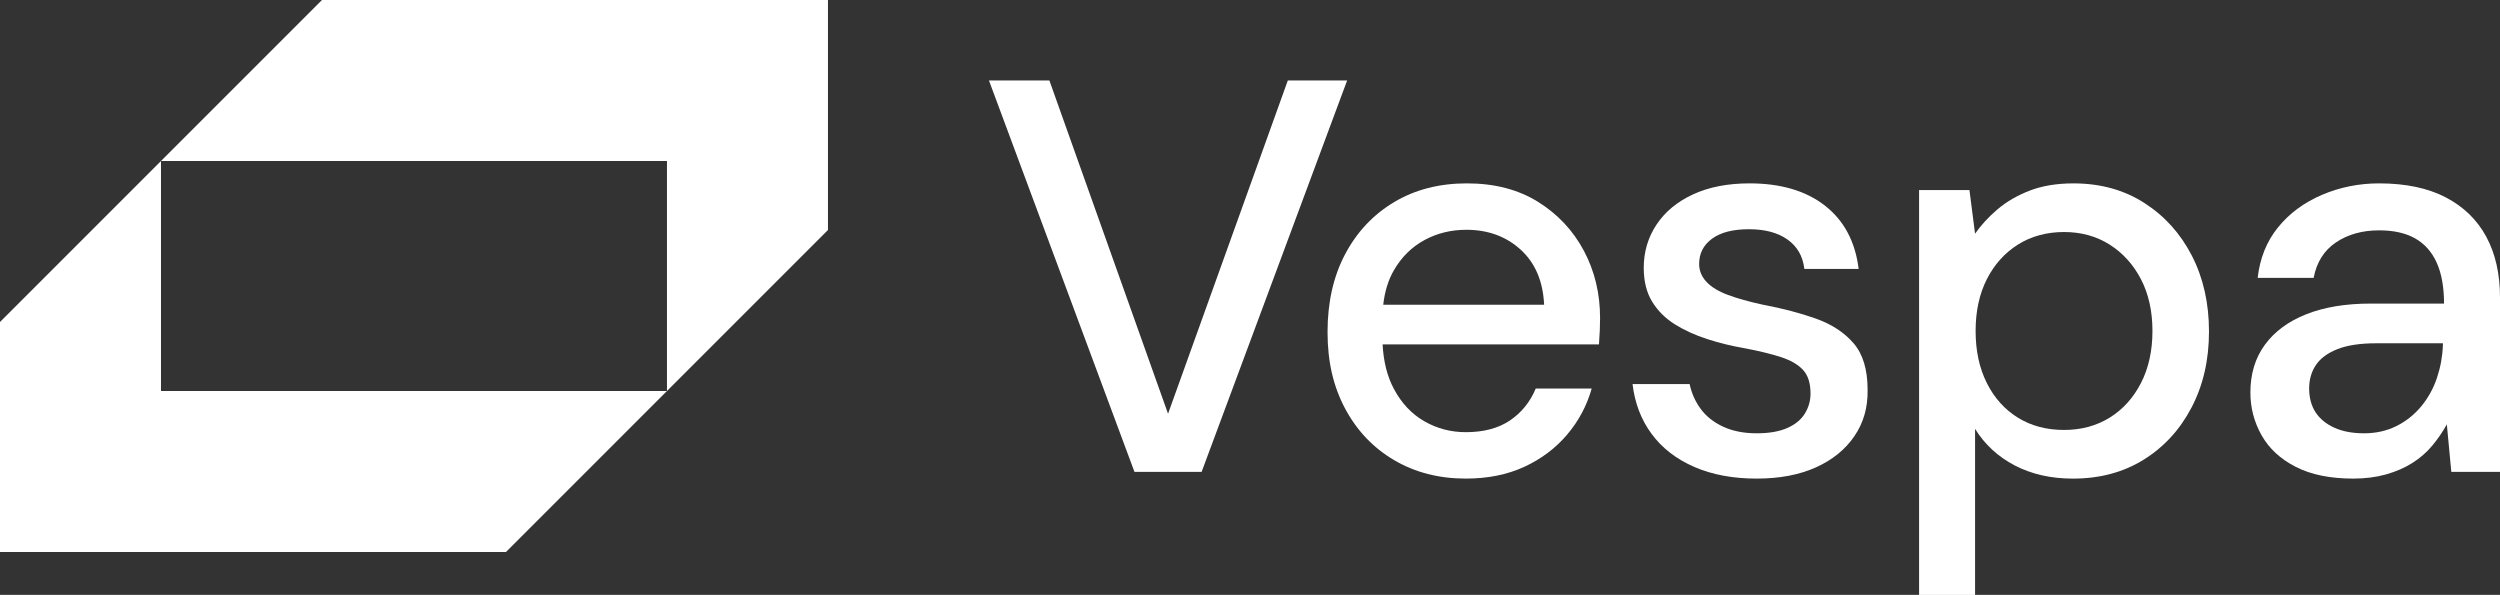
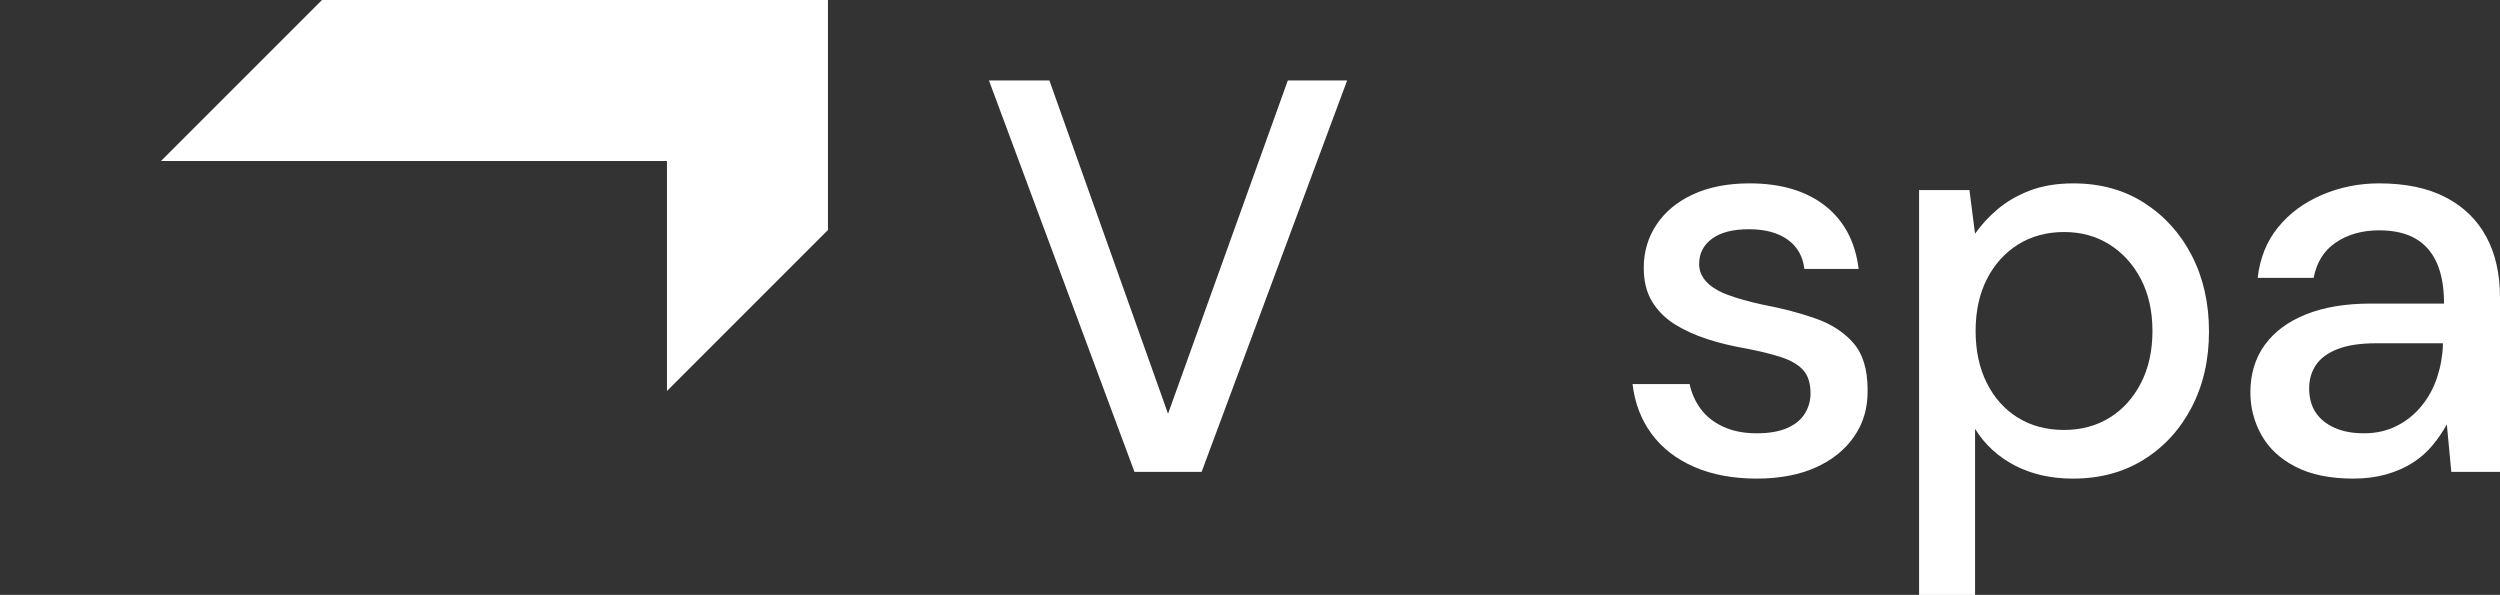
<svg xmlns="http://www.w3.org/2000/svg" id="Layer_2" data-name="Layer 2" viewBox="0 0 3080 732.91">
  <rect x="0" y="0" width="3080" height="732.91" fill="#333333" stroke="none" />
  <defs>
    <style>
      .cls-1 {
        fill: #fff;
        stroke-width: 0px;
      }
    </style>
  </defs>
  <g id="Layer_1-2" data-name="Layer 1">
    <g>
      <g>
-         <polygon class="cls-1" points="198.34 481.69 821.71 481.69 623.37 680.04 0 680.04 0 396.69 198.34 198.34 198.34 481.69" />
        <polygon class="cls-1" points="1020.05 0 1020.05 283.35 821.71 481.69 821.71 198.34 198.34 198.34 396.69 0 1020.05 0" />
      </g>
      <g>
        <path class="cls-1" d="m1397.67,581.36l-179.27-482.19h74.46l146.17,410.55,147.55-410.55h73.08l-179.27,482.19h-82.74Z" />
-         <path class="cls-1" d="m1951.31,308.91c-13.33-25.01-32.16-45.1-56.53-60.26-24.37-15.16-53.55-22.74-87.56-22.74s-63.9,7.68-89.65,23.08-45.84,36.76-60.31,64.06c-14.5,27.33-21.73,59.36-21.73,96.09s7.24,67.28,21.73,94.37c14.47,27.09,34.56,48.22,60.31,63.37,25.75,15.16,55.16,22.74,88.27,22.74,27.12,0,51.12-4.83,72.03-14.47,20.91-9.64,38.5-22.84,52.76-39.61,14.23-16.77,24.35-35.7,30.34-56.83h-68.95c-6.89,16.53-17.48,29.63-31.71,39.27-14.26,9.64-32.43,14.47-54.47,14.47-18.4,0-35.41-4.49-51.04-13.44-15.63-8.95-28.15-22.26-37.58-39.95-8.13-15.24-12.75-33.51-13.86-54.77h266.57c.45-6.42.79-12.28,1.03-17.56s.34-10.22.34-14.81c0-30.31-6.65-57.96-19.99-83.02Zm-247.16,66.49c1.85-16.37,6.21-30.5,13.07-42.35,9.43-16.32,21.94-28.7,37.58-37.21,15.63-8.5,32.88-12.75,51.73-12.75,26.64,0,48.96,8.16,66.89,24.45,17.93,16.32,27.57,38.92,28.94,67.86h-198.2Z" />
        <path class="cls-1" d="m2164.37,589.63c-29.42,0-55.16-4.82-77.22-14.47-22.06-9.64-39.54-23.18-52.4-40.64-12.87-17.45-20.68-37.89-23.44-61.31h70.33c2.29,11.02,6.78,21.13,13.44,30.31,6.66,9.19,15.86,16.53,27.58,22.04,11.72,5.51,25.62,8.27,41.71,8.27,15.17,0,27.69-2.18,37.58-6.54,9.88-4.36,17.12-10.33,21.72-17.91,4.59-7.58,6.9-15.72,6.9-24.45,0-12.85-3.1-22.61-9.31-29.28-6.2-6.65-15.41-11.94-27.58-15.84-12.18-3.9-26.78-7.46-43.78-10.68-16.1-2.76-31.61-6.54-46.54-11.36-14.94-4.82-28.27-10.9-39.99-18.25-11.72-7.34-21.03-16.64-27.93-27.9-6.89-11.25-10.34-25.14-10.34-41.68,0-19.74,5.28-37.54,15.86-53.39,10.57-15.84,25.62-28.24,45.16-37.2,19.53-8.96,42.63-13.43,69.29-13.43,38.61,0,69.64,9.19,93.08,27.55,23.44,18.37,37.23,44.32,41.37,77.84h-66.88c-1.84-15.61-8.74-27.66-20.68-36.16-11.96-8.49-27.82-12.74-47.58-12.74s-34.94,3.91-45.51,11.71c-10.58,7.81-15.86,18.15-15.86,31,0,8.27,2.98,15.62,8.96,22.04,5.97,6.44,14.82,11.83,26.55,16.19,11.72,4.37,26.08,8.38,43.09,12.05,24.36,4.6,46.2,10.33,65.5,17.22,19.31,6.89,34.7,17,46.2,30.31,11.48,13.32,17.24,32.37,17.24,57.17.45,21.59-4.94,40.64-16.2,57.17-11.27,16.53-27.13,29.4-47.57,38.58-20.46,9.18-44.71,13.78-72.74,13.78Z" />
        <path class="cls-1" d="m2364.31,732.91V234.19h62.05l6.9,53.73c7.35-10.56,16.55-20.55,27.58-29.96,11.03-9.41,24.24-17.1,39.65-23.08,15.39-5.96,33.44-8.95,54.12-8.95,33.09,0,62.16,8.04,87.22,24.11,25.05,16.08,44.58,37.78,58.61,65.1,14.02,27.33,21.03,58.44,21.03,93.34s-7.13,66.02-21.37,93.34c-14.25,27.33-33.9,48.8-58.95,64.41-25.06,15.61-54.12,23.42-87.22,23.42-27.13,0-51.02-5.4-71.71-16.19-20.68-10.79-37-25.83-48.95-45.12v204.59h-68.95Zm178.58-203.21c21.14,0,39.87-5.05,56.19-15.15,16.31-10.1,29.19-24.34,38.61-42.71,9.42-18.36,14.13-39.72,14.13-64.06s-4.72-45.57-14.13-63.72c-9.43-18.14-22.3-32.38-38.61-42.71-16.32-10.33-35.05-15.5-56.19-15.5s-40.57,5.17-56.88,15.5c-16.32,10.33-29.08,24.57-38.27,42.71-9.2,18.15-13.79,39.38-13.79,63.72s4.59,45.7,13.79,64.06c9.19,18.37,21.94,32.61,38.27,42.71,16.31,10.11,35.27,15.15,56.88,15.15Z" />
        <path class="cls-1" d="m2899.35,589.63c-28.51,0-52.17-4.82-71.02-14.47-18.85-9.64-32.87-22.61-42.06-38.92-9.2-16.3-13.79-33.86-13.79-52.7,0-22.96,5.97-42.59,17.93-58.9,11.95-16.3,28.96-28.81,51.02-37.54,22.06-8.72,48.49-13.09,79.29-13.09h90.32c0-20.2-3-36.96-8.96-50.28-5.98-13.31-14.82-23.3-26.54-29.96-11.72-6.65-26.55-9.99-44.47-9.99-20.68,0-38.38,4.94-53.09,14.81-14.72,9.88-23.91,24.45-27.58,43.74h-68.95c2.76-24.34,11.14-45.12,25.17-62.34,14.02-17.22,32.06-30.54,54.12-39.95,22.07-9.41,45.51-14.12,70.33-14.12,32.63,0,59.99,5.75,82.05,17.22,22.06,11.48,38.72,27.67,49.99,48.56,11.26,20.9,16.89,45.81,16.89,74.74v214.92h-59.99l-5.52-58.55c-5.06,9.19-11.03,17.91-17.93,26.18-6.89,8.27-15.06,15.39-24.48,21.35-9.43,5.97-20.23,10.68-32.4,14.12-12.18,3.44-25.63,5.17-40.34,5.17Zm13.1-55.8c14.7,0,28.03-2.98,39.99-8.96,11.95-5.96,22.17-14.12,30.68-24.45,8.5-10.33,14.93-22.04,19.3-35.13,4.36-13.09,6.78-26.52,7.24-40.3v-2.07h-82.05c-19.77,0-35.75,2.41-47.92,7.23-12.18,4.82-21.03,11.37-26.55,19.63-5.52,8.27-8.27,17.91-8.27,28.93s2.64,21.25,7.93,29.28c5.28,8.04,12.98,14.36,23.1,18.94,10.11,4.6,22.29,6.89,36.54,6.89Z" />
      </g>
    </g>
  </g>
</svg>